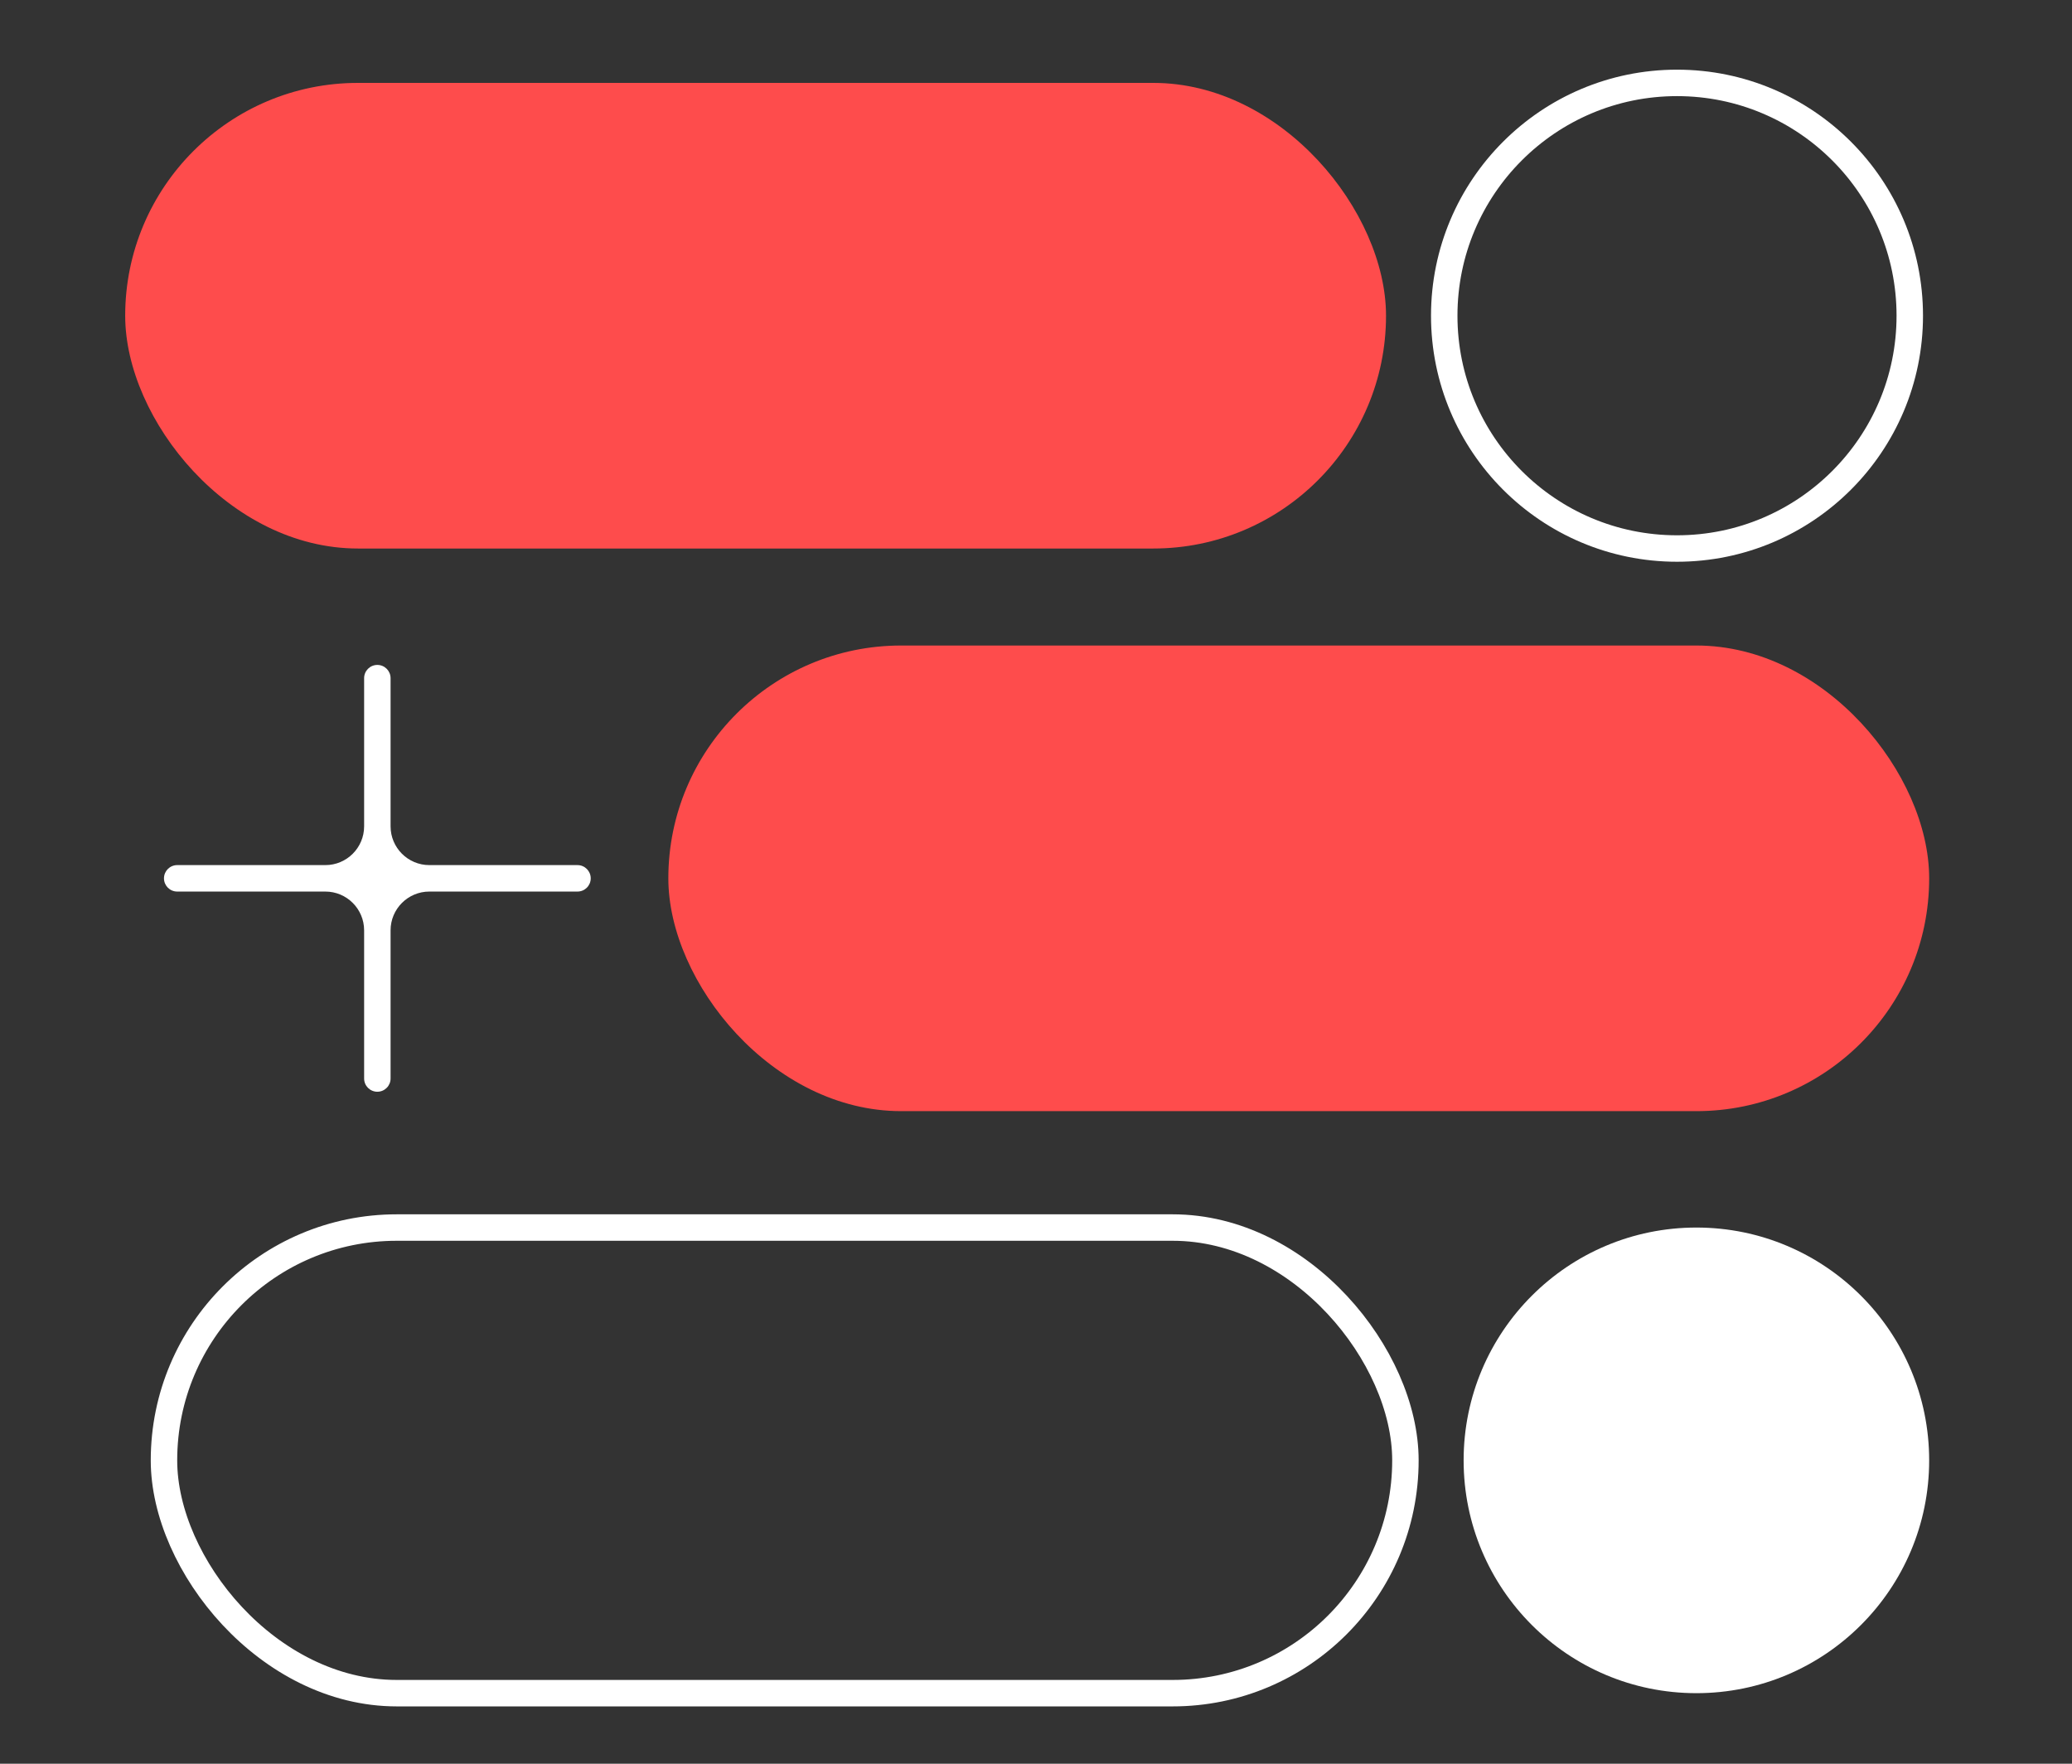
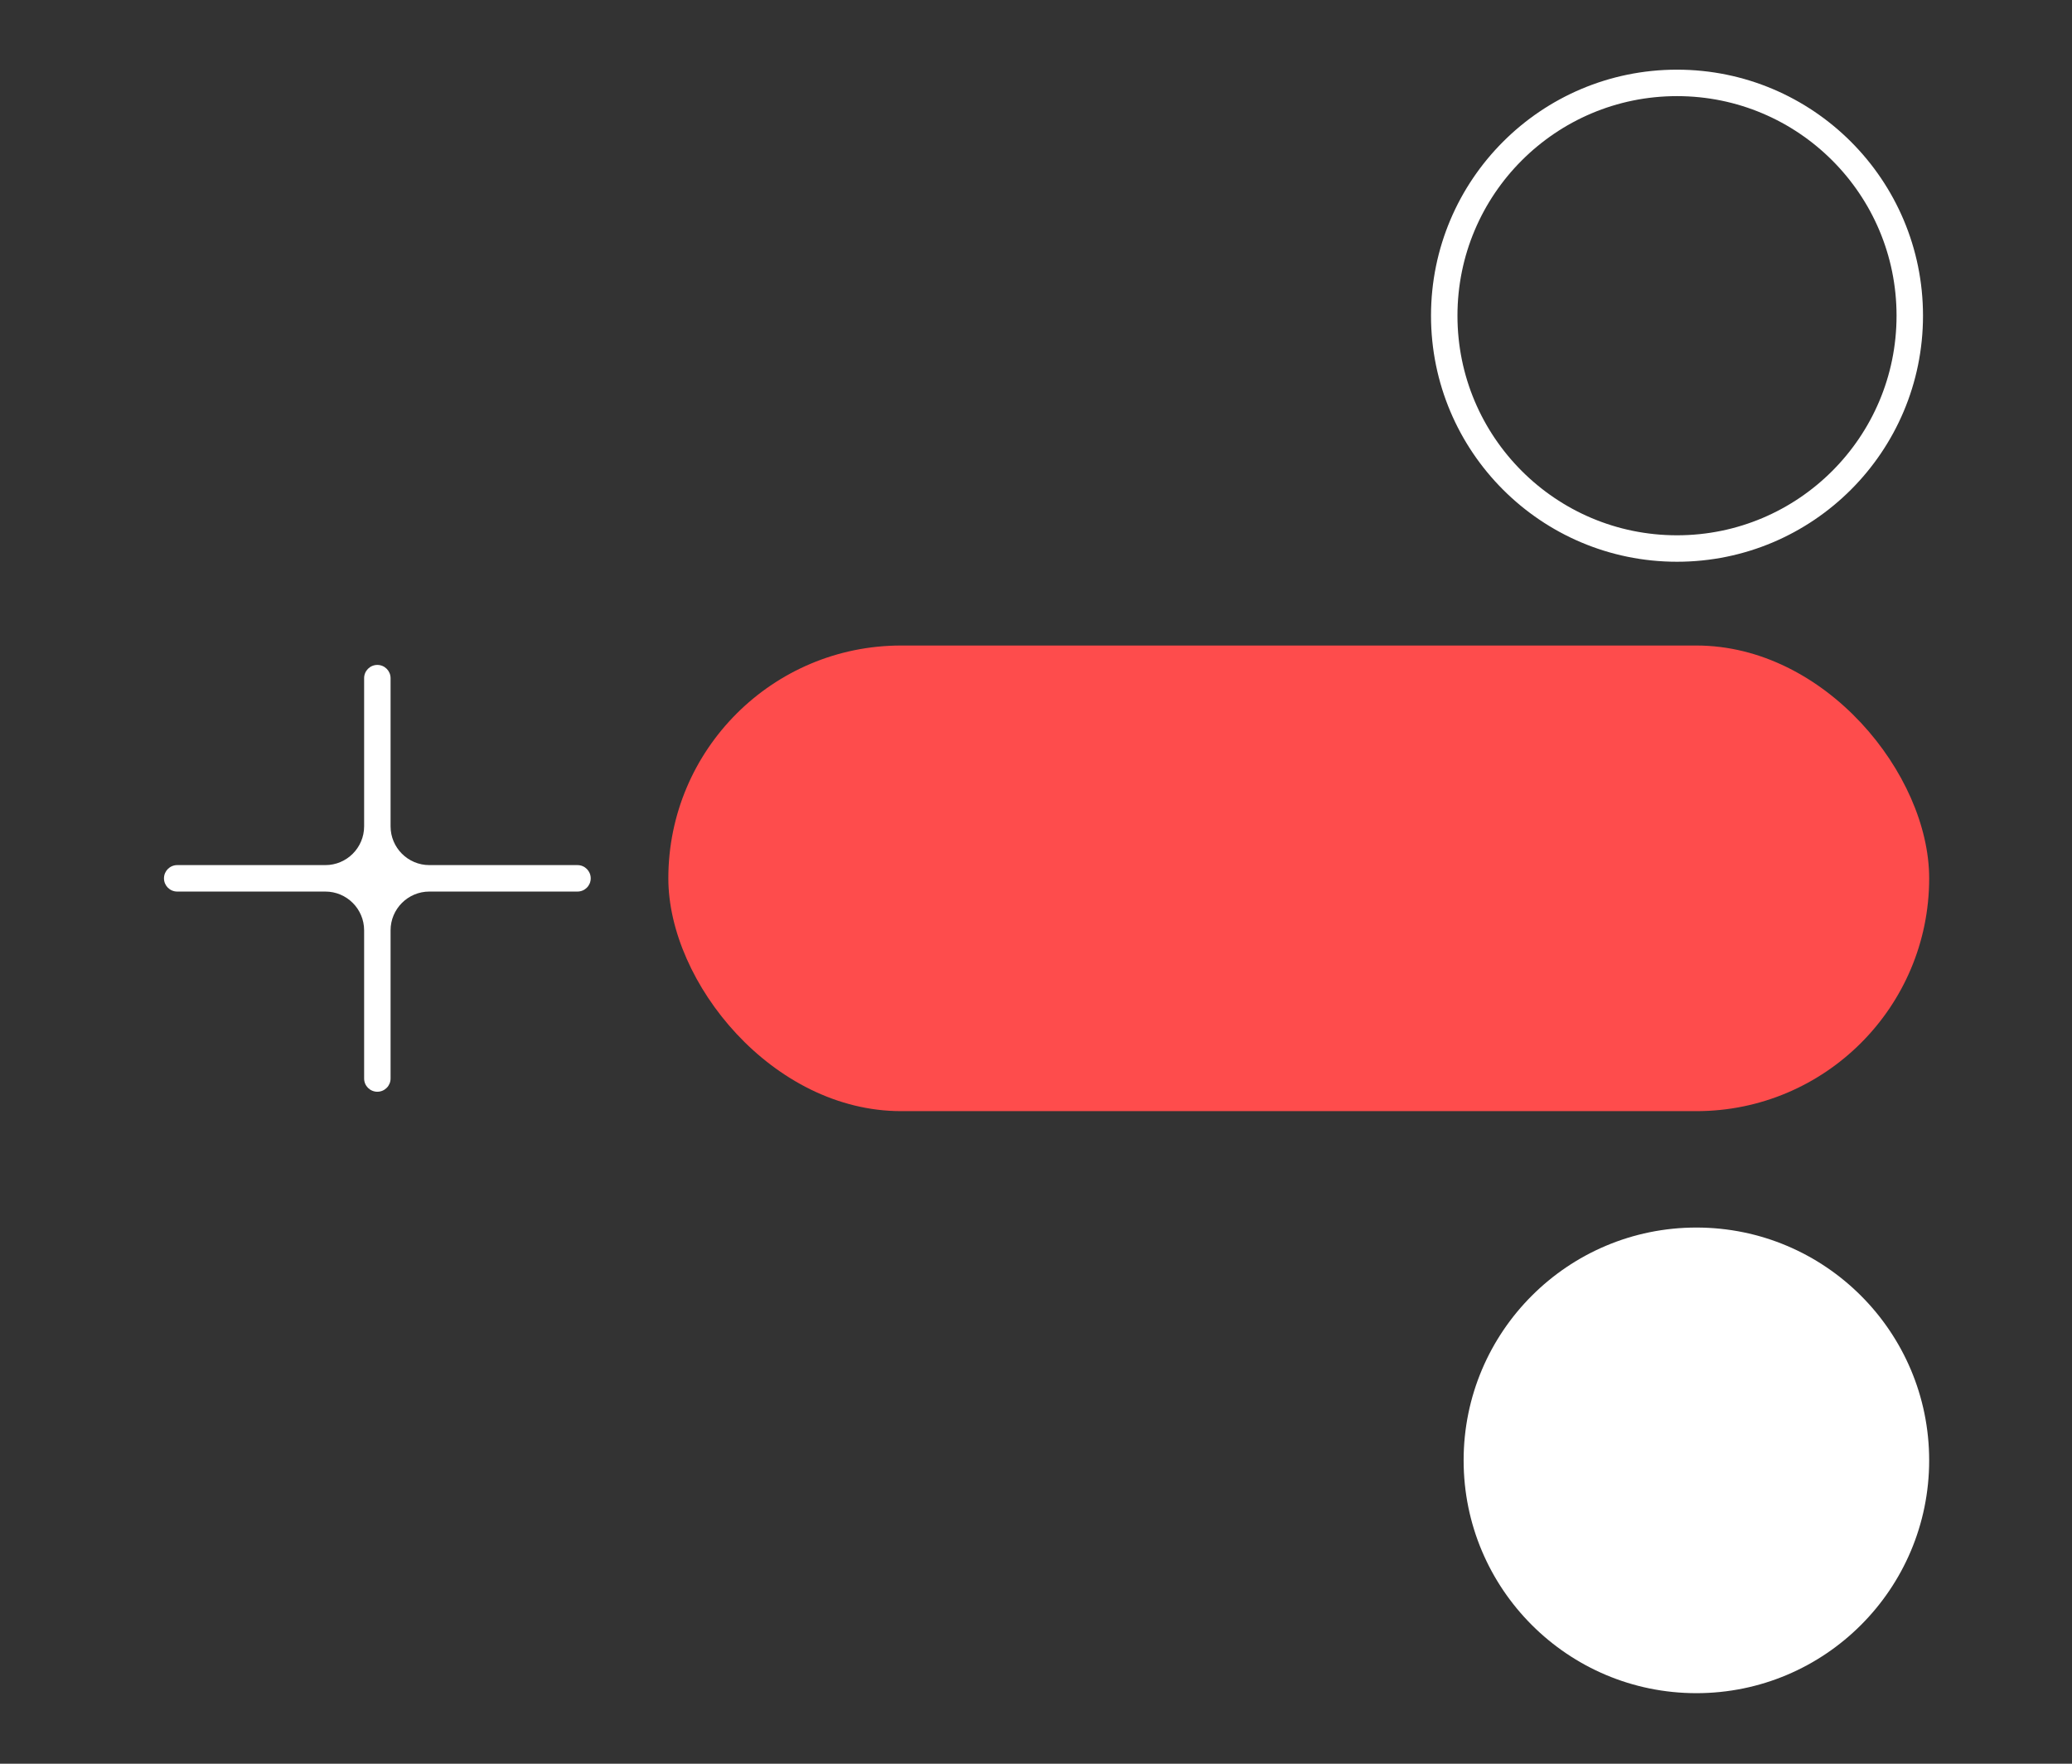
<svg xmlns="http://www.w3.org/2000/svg" width="235" height="200" viewBox="0 0 235 200" fill="none">
  <rect x="0" y="0" width="235" height="200" fill="#333333" stroke="none" />
  <g clip-path="url(#clip0_7149_9429)">
-     <rect x="14.199" y="9.4" width="143" height="52.8" rx="26.4" fill="#FE4C4C" />
-     <rect x="18.598" y="139.2" width="140.8" height="52.8" rx="26.4" stroke="white" stroke-width="3" stroke-linecap="round" />
    <rect x="218.801" y="126" width="143" height="52.8" rx="26.4" transform="rotate(-180 218.801 126)" fill="#FE4C4C" />
    <path fill-rule="evenodd" clip-rule="evenodd" d="M36.898 101.1C39.328 101.1 41.298 103.07 41.298 105.5V122.3C41.298 123.129 41.969 123.8 42.798 123.8V123.8C43.626 123.8 44.298 123.129 44.298 122.3V105.5C44.298 103.07 46.268 101.1 48.698 101.1H65.498C66.326 101.1 66.998 100.429 66.998 99.6V99.6C66.998 98.772 66.326 98.1 65.498 98.1H48.698C46.268 98.1 44.298 96.13 44.298 93.7V76.9C44.298 76.072 43.626 75.4 42.798 75.4V75.4C41.969 75.4 41.298 76.072 41.298 76.9V93.7C41.298 96.13 39.328 98.1 36.898 98.1H20.098C19.269 98.1 18.598 98.772 18.598 99.6V99.6C18.598 100.429 19.269 101.1 20.098 101.1H36.898Z" fill="white" />
    <circle cx="190.201" cy="35.8" r="26.4" stroke="white" stroke-width="3" />
    <circle cx="192.4" cy="165.6" r="26.4" fill="white" />
  </g>
  <defs>
    <clipPath id="clip0_7149_9429">
      <rect width="235" height="200" fill="white" />
    </clipPath>
  </defs>
</svg>